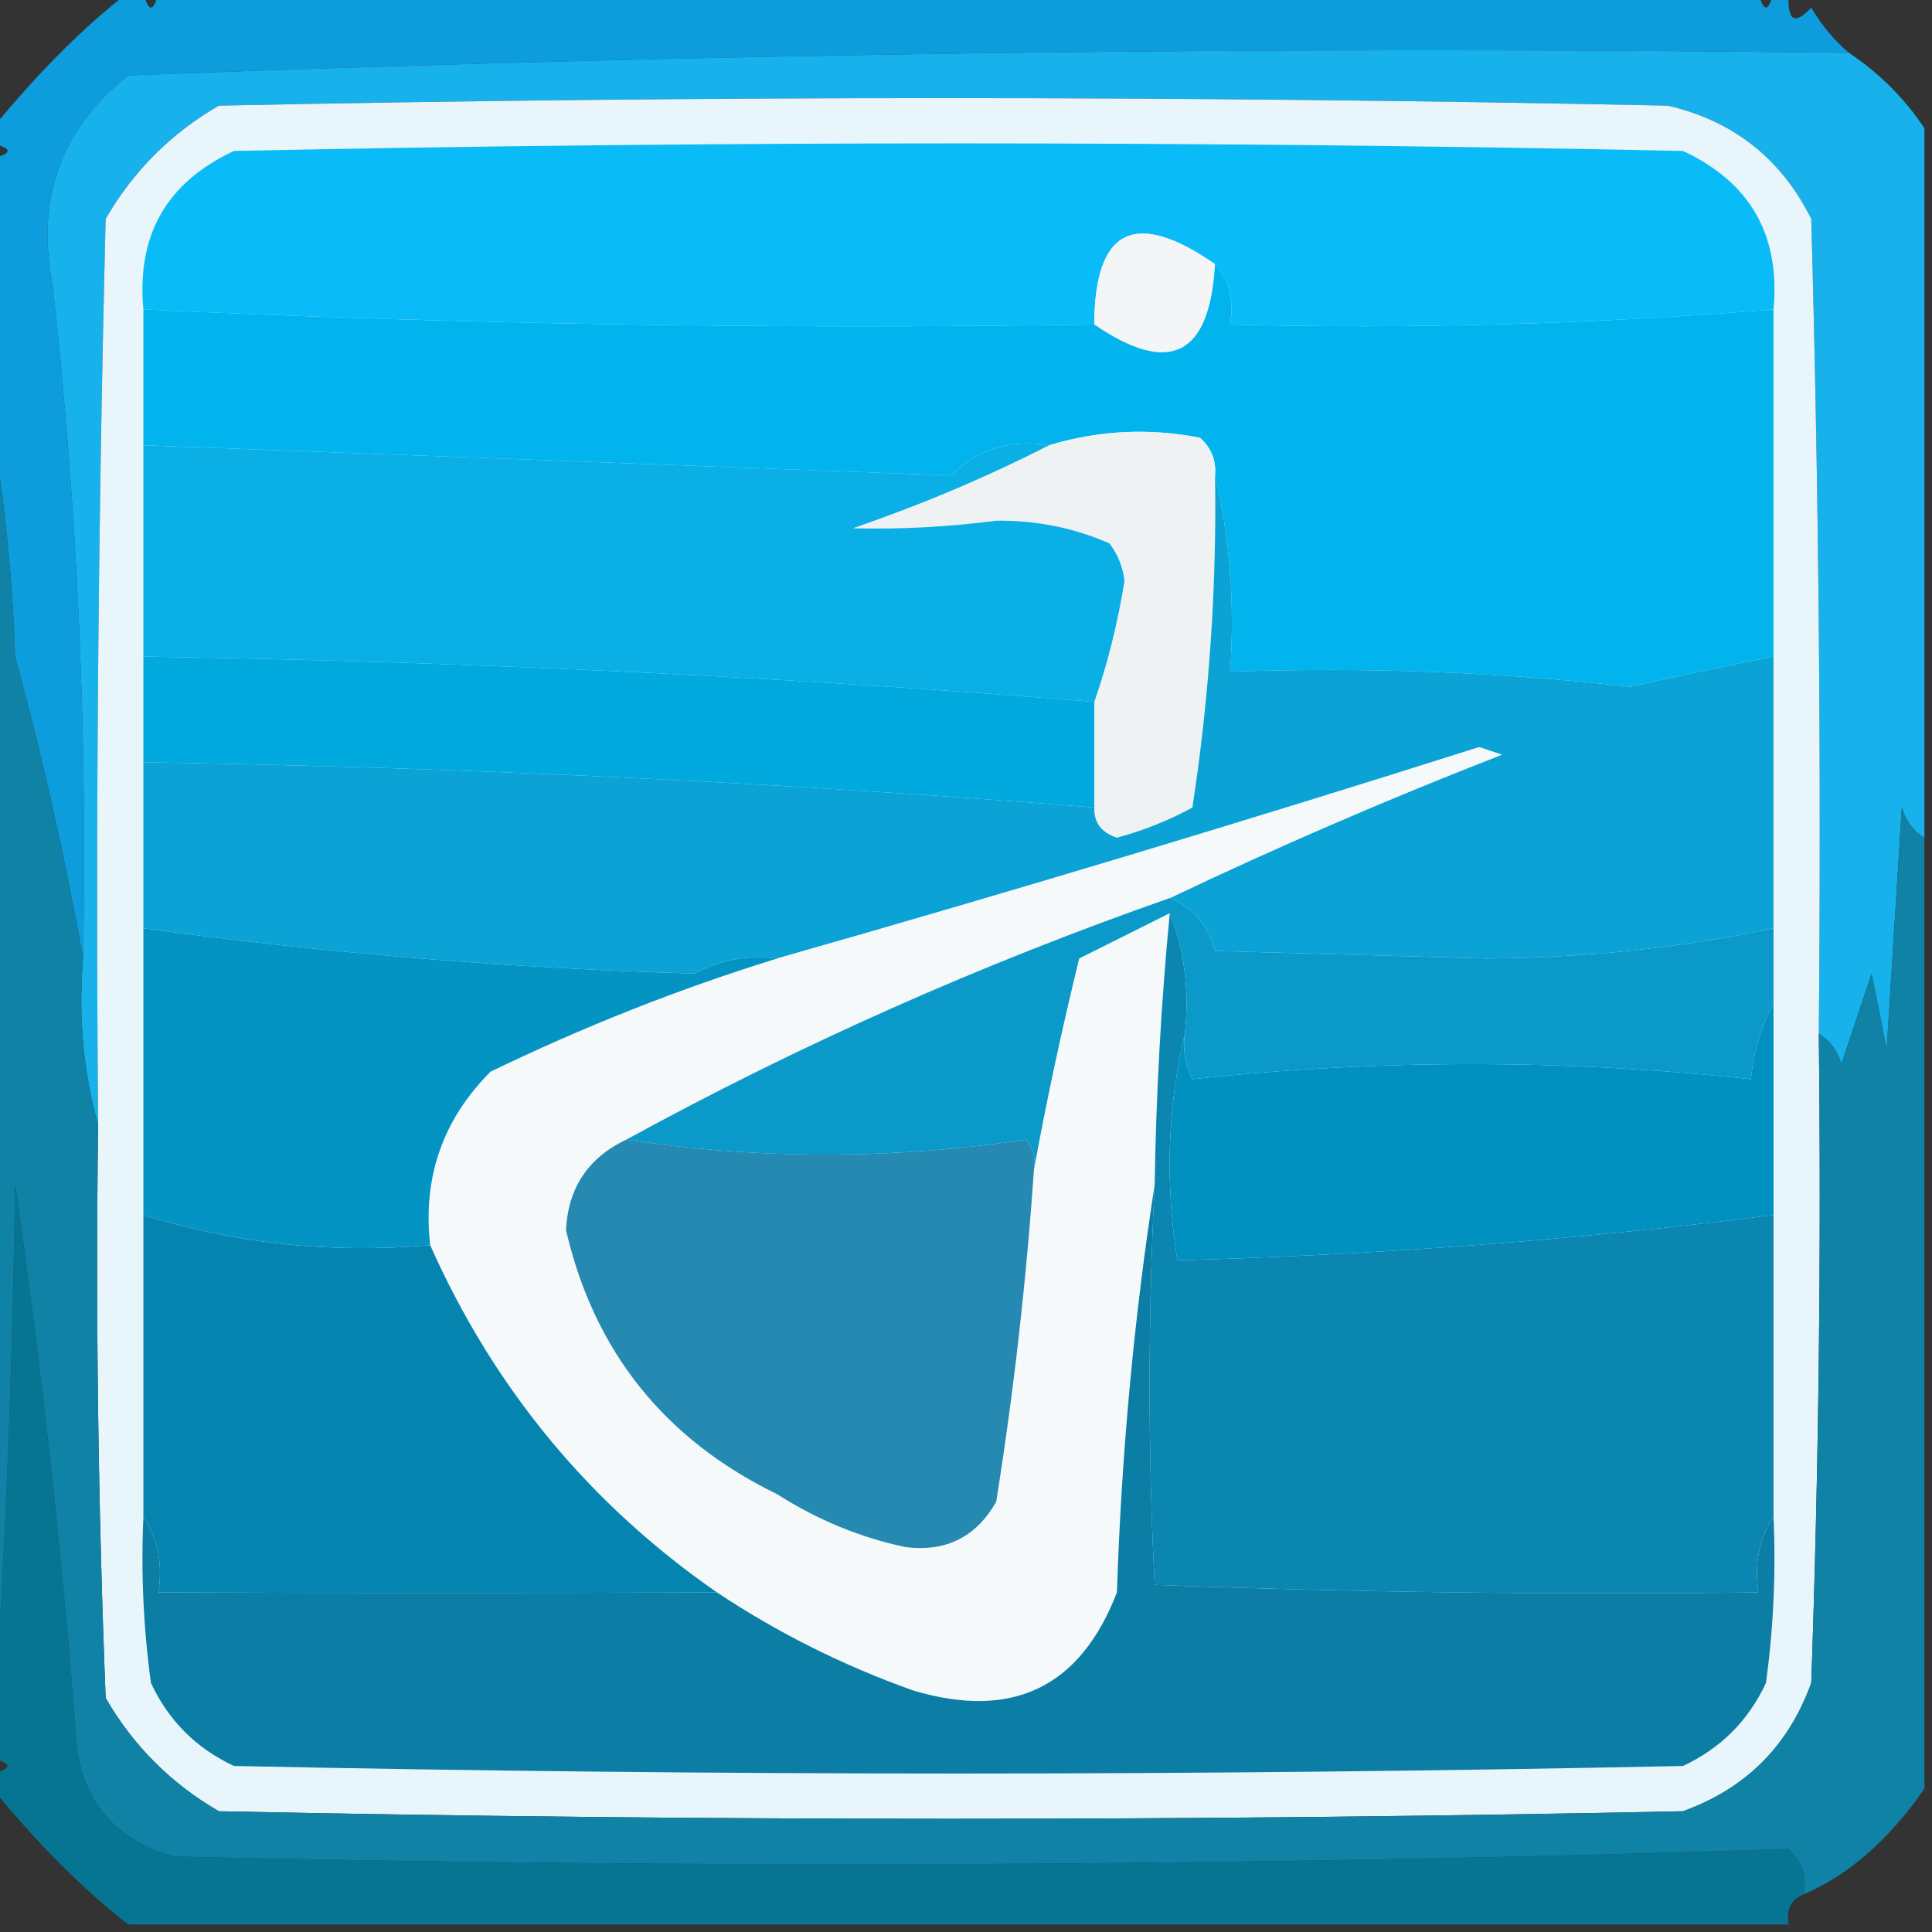
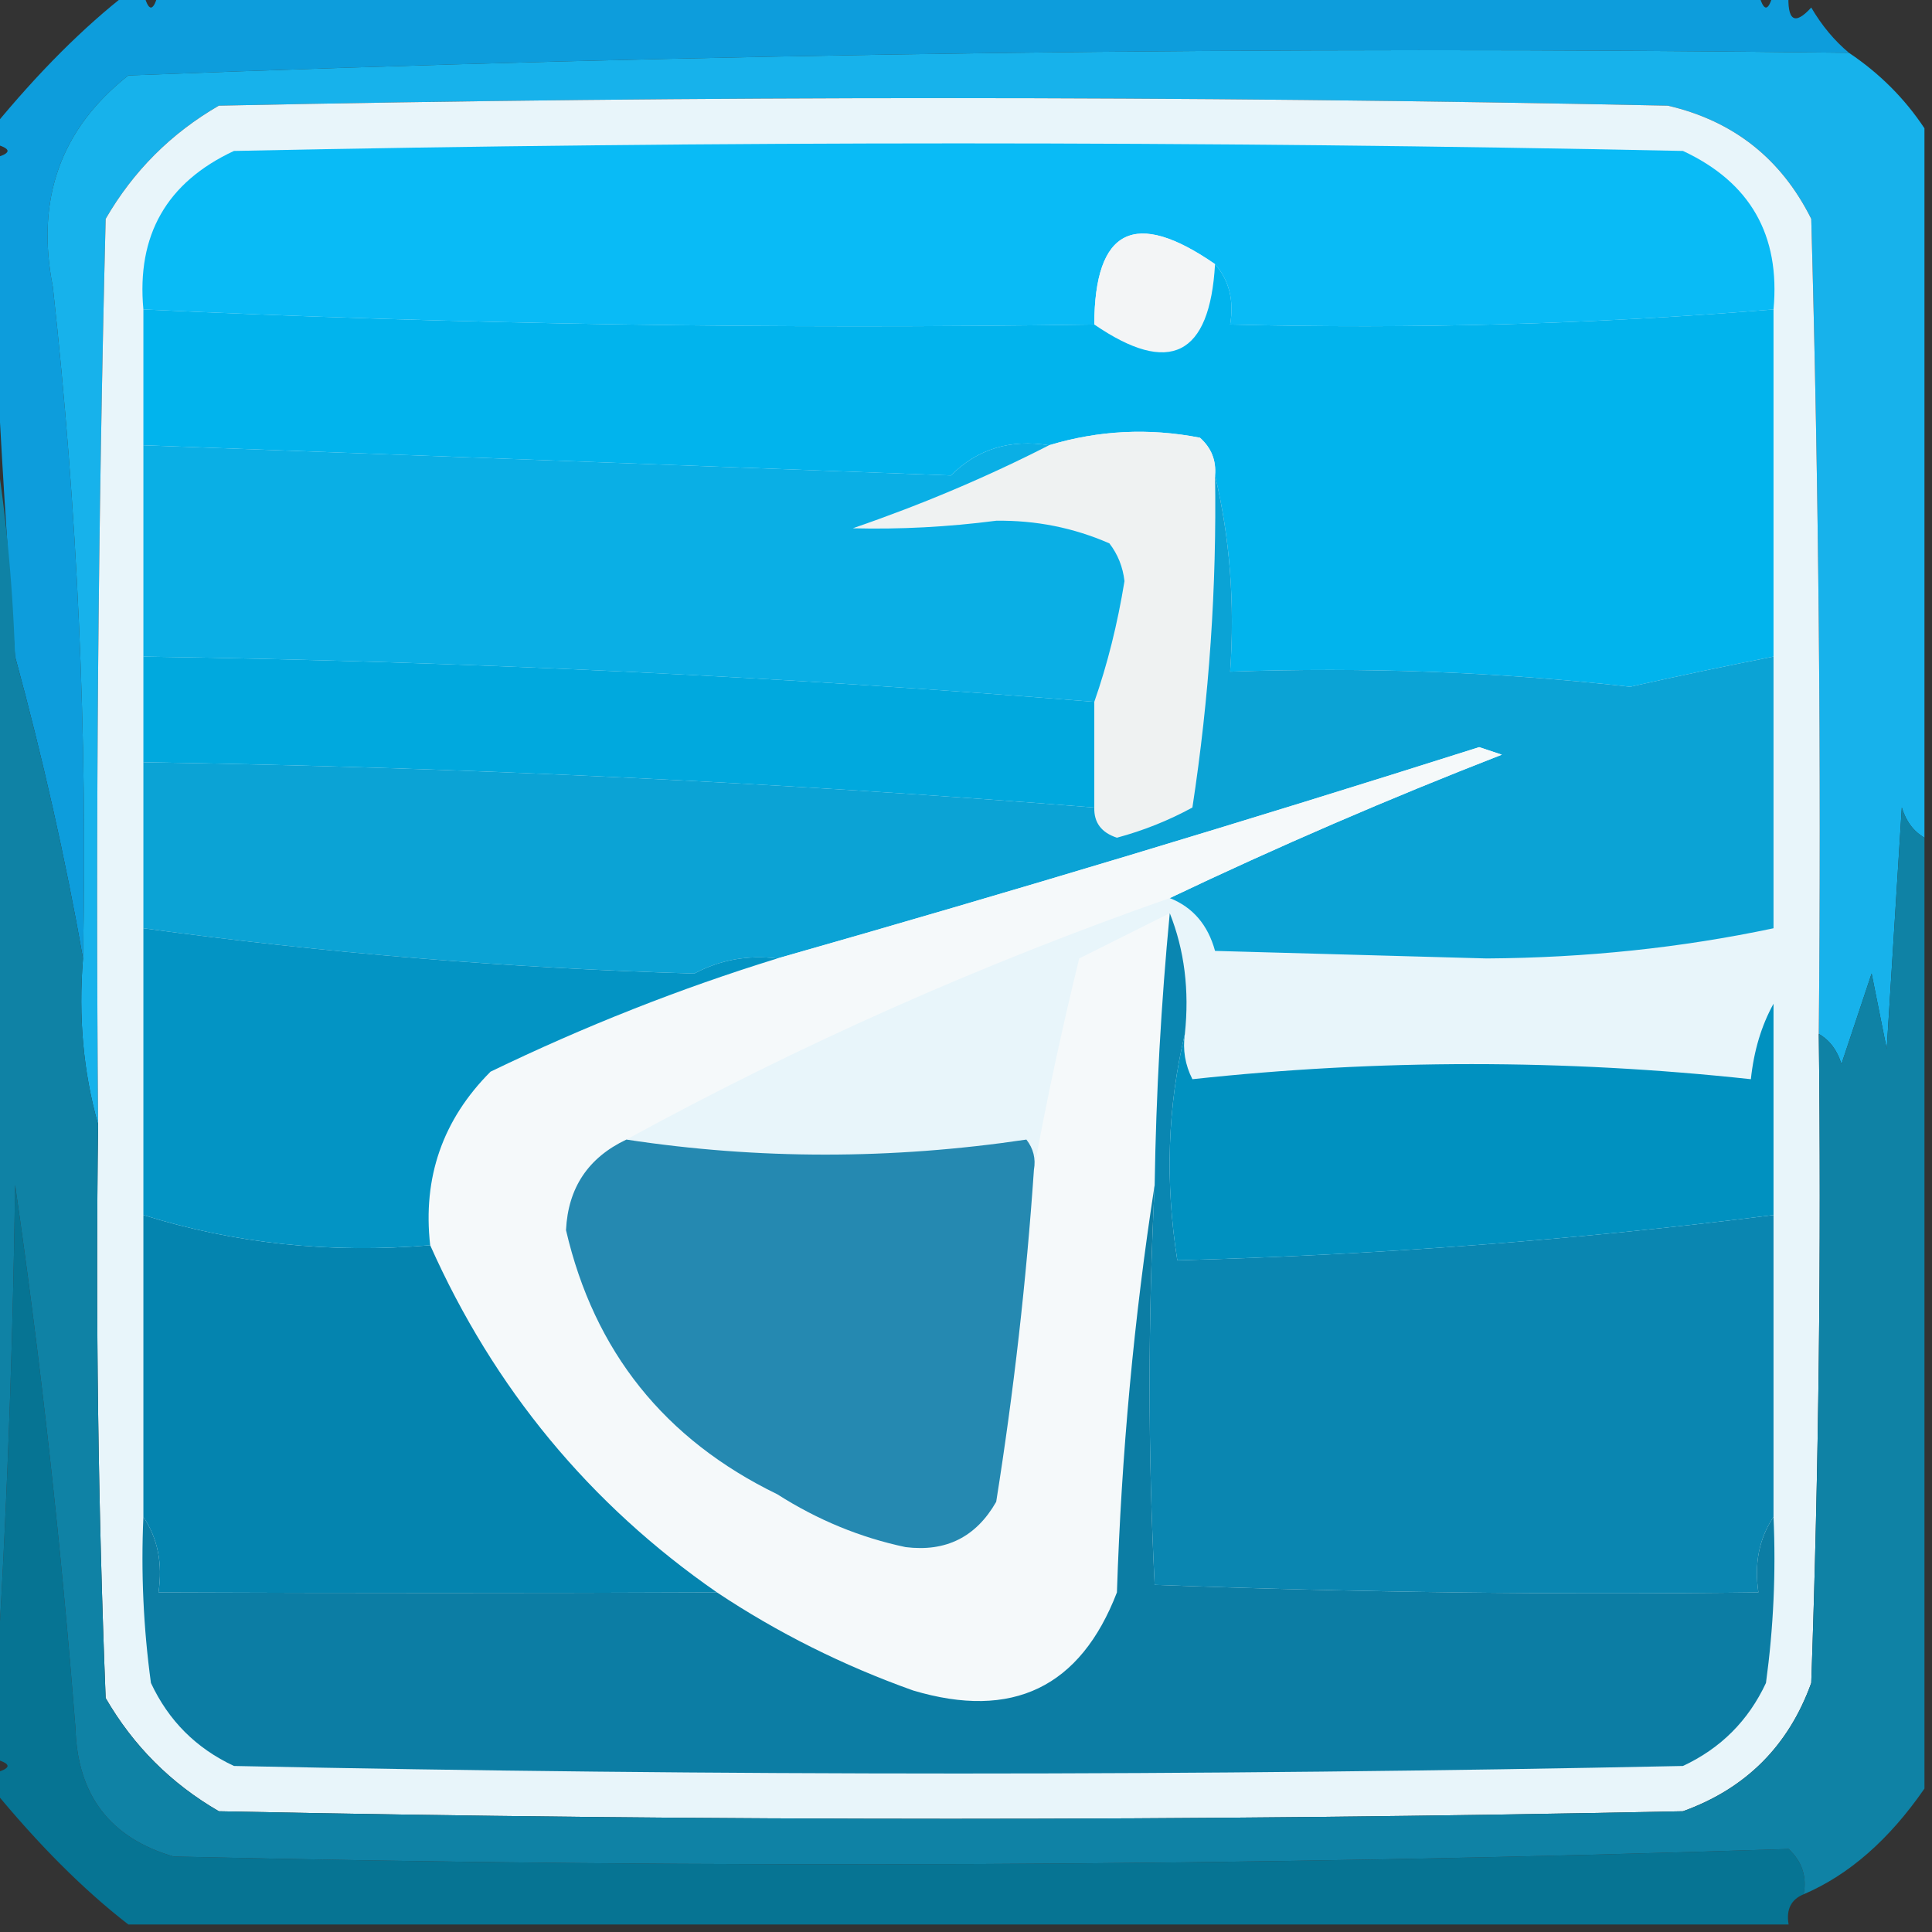
<svg xmlns="http://www.w3.org/2000/svg" version="1.1" width="128px" height="128px" style="shape-rendering:geometricPrecision; text-rendering:geometricPrecision; image-rendering:optimizeQuality; fill-rule:evenodd; clip-rule:evenodd">
  <rect width="100%" height="100%" fill="#333333" stroke="none" />
  <g>
-     <path style="opacity:0.992" fill="#0e9edd" d="M 8.5,-0.5 C 8.833,-0.5 9.167,-0.5 9.5,-0.5C 9.833,0.833 10.167,0.833 10.5,-0.5C 45.833,-0.5 81.167,-0.5 116.5,-0.5C 116.833,0.833 117.167,0.833 117.5,-0.5C 117.833,-0.5 118.167,-0.5 118.5,-0.5C 118.393,1.379 118.893,1.712 120,0.5C 120.698,1.691 121.531,2.691 122.5,3.5C 84.452,3.025 46.452,3.525 8.5,5C 4.021,8.529 2.354,13.196 3.5,19C 5.136,33.79 5.802,48.623 5.5,63.5C 4.328,56.873 2.828,50.207 1,43.5C 0.826,38.316 0.326,33.316 -0.5,28.5C -0.5,22.5 -0.5,16.5 -0.5,10.5C 0.833,10.167 0.833,9.833 -0.5,9.5C -0.5,9.167 -0.5,8.833 -0.5,8.5C 2.548,4.783 5.548,1.783 8.5,-0.5 Z" />
+     <path style="opacity:0.992" fill="#0e9edd" d="M 8.5,-0.5 C 8.833,-0.5 9.167,-0.5 9.5,-0.5C 9.833,0.833 10.167,0.833 10.5,-0.5C 45.833,-0.5 81.167,-0.5 116.5,-0.5C 116.833,0.833 117.167,0.833 117.5,-0.5C 117.833,-0.5 118.167,-0.5 118.5,-0.5C 118.393,1.379 118.893,1.712 120,0.5C 120.698,1.691 121.531,2.691 122.5,3.5C 84.452,3.025 46.452,3.525 8.5,5C 4.021,8.529 2.354,13.196 3.5,19C 5.136,33.79 5.802,48.623 5.5,63.5C 4.328,56.873 2.828,50.207 1,43.5C -0.5,22.5 -0.5,16.5 -0.5,10.5C 0.833,10.167 0.833,9.833 -0.5,9.5C -0.5,9.167 -0.5,8.833 -0.5,8.5C 2.548,4.783 5.548,1.783 8.5,-0.5 Z" />
  </g>
  <g>
    <path style="opacity:1" fill="#17b2eb" d="M 122.5,3.5 C 124.527,4.861 126.194,6.527 127.5,8.5C 127.5,24.167 127.5,39.833 127.5,55.5C 126.778,55.083 126.278,54.416 126,53.5C 125.667,58.833 125.333,64.167 125,69.5C 124.667,67.833 124.333,66.167 124,64.5C 123.333,66.5 122.667,68.5 122,70.5C 121.722,69.584 121.222,68.918 120.5,68.5C 120.667,50.497 120.5,32.497 120,14.5C 118.01,10.509 114.843,8.009 110.5,7C 78.5,6.333 46.5,6.333 14.5,7C 11.333,8.833 8.833,11.333 7,14.5C 6.5,34.497 6.333,54.497 6.5,74.5C 5.518,71.038 5.185,67.371 5.5,63.5C 5.802,48.623 5.136,33.79 3.5,19C 2.354,13.196 4.021,8.529 8.5,5C 46.452,3.525 84.452,3.025 122.5,3.5 Z" />
  </g>
  <g>
    <path style="opacity:1" fill="#e8f5fa" d="M 120.5,68.5 C 120.667,82.837 120.5,97.171 120,111.5C 118.5,115.667 115.667,118.5 111.5,120C 79.167,120.667 46.833,120.667 14.5,120C 11.333,118.167 8.833,115.667 7,112.5C 6.5,99.838 6.333,87.171 6.5,74.5C 6.333,54.497 6.5,34.497 7,14.5C 8.833,11.333 11.333,8.833 14.5,7C 46.5,6.333 78.5,6.333 110.5,7C 114.843,8.009 118.01,10.509 120,14.5C 120.5,32.497 120.667,50.497 120.5,68.5 Z" />
  </g>
  <g>
    <path style="opacity:1" fill="#09bbf6" d="M 117.5,20.5 C 105.58,21.479 93.58,21.812 81.5,21.5C 81.768,19.901 81.434,18.568 80.5,17.5C 75.185,13.818 72.519,15.152 72.5,21.5C 51.425,21.821 30.424,21.488 9.5,20.5C 9.043,15.579 11.043,12.079 15.5,10C 47.5,9.333 79.5,9.333 111.5,10C 115.957,12.079 117.957,15.579 117.5,20.5 Z" />
  </g>
  <g>
    <path style="opacity:1" fill="#f3f5f6" d="M 80.5,17.5 C 80.154,23.582 77.487,24.916 72.5,21.5C 72.519,15.152 75.185,13.818 80.5,17.5 Z" />
  </g>
  <g>
    <path style="opacity:1" fill="#01b4ed" d="M 80.5,17.5 C 81.434,18.568 81.768,19.901 81.5,21.5C 93.58,21.812 105.58,21.479 117.5,20.5C 117.5,28.167 117.5,35.833 117.5,43.5C 114.328,44.126 111.161,44.793 108,45.5C 99.251,44.516 90.418,44.183 81.5,44.5C 81.818,39.968 81.485,35.634 80.5,31.5C 80.586,30.504 80.252,29.671 79.5,29C 76.112,28.341 72.779,28.508 69.5,29.5C 66.921,29.083 64.754,29.75 63,31.5C 45.167,30.827 27.334,30.16 9.5,29.5C 9.5,26.5 9.5,23.5 9.5,20.5C 30.424,21.488 51.425,21.821 72.5,21.5C 77.487,24.916 80.154,23.582 80.5,17.5 Z" />
  </g>
  <g>
    <path style="opacity:1" fill="#eff2f2" d="M 80.5,31.5 C 80.616,38.874 80.116,46.208 79,53.5C 77.43,54.358 75.763,55.025 74,55.5C 72.97,55.164 72.47,54.497 72.5,53.5C 72.5,51.167 72.5,48.833 72.5,46.5C 73.369,44.016 74.036,41.349 74.5,38.5C 74.392,37.558 74.058,36.725 73.5,36C 71.13,34.964 68.63,34.464 66,34.5C 62.804,34.913 59.638,35.08 56.5,35C 61.056,33.434 65.39,31.601 69.5,29.5C 72.779,28.508 76.112,28.341 79.5,29C 80.252,29.671 80.586,30.504 80.5,31.5 Z" />
  </g>
  <g>
    <path style="opacity:1" fill="#0aafe5" d="M 9.5,29.5 C 27.334,30.16 45.167,30.827 63,31.5C 64.754,29.75 66.921,29.083 69.5,29.5C 65.39,31.601 61.056,33.434 56.5,35C 59.638,35.08 62.804,34.913 66,34.5C 68.63,34.464 71.13,34.964 73.5,36C 74.058,36.725 74.392,37.558 74.5,38.5C 74.036,41.349 73.369,44.016 72.5,46.5C 51.785,44.819 30.785,43.819 9.5,43.5C 9.5,38.833 9.5,34.167 9.5,29.5 Z" />
  </g>
  <g>
    <path style="opacity:1" fill="#00a9de" d="M 9.5,43.5 C 30.785,43.819 51.785,44.819 72.5,46.5C 72.5,48.833 72.5,51.167 72.5,53.5C 51.657,51.837 30.657,50.837 9.5,50.5C 9.5,48.167 9.5,45.833 9.5,43.5 Z" />
  </g>
  <g>
    <path style="opacity:1" fill="#0ba3d5" d="M 80.5,31.5 C 81.485,35.634 81.818,39.968 81.5,44.5C 90.418,44.183 99.251,44.516 108,45.5C 111.161,44.793 114.328,44.126 117.5,43.5C 117.5,49.5 117.5,55.5 117.5,61.5C 111.406,62.792 105.073,63.458 98.5,63.5C 92.5,63.333 86.5,63.167 80.5,63C 80.026,61.271 79.026,60.105 77.5,59.5C 84.668,56.086 92.001,52.919 99.5,50C 99,49.833 98.5,49.667 98,49.5C 82.55,54.403 67.05,59.07 51.5,63.5C 49.533,63.261 47.7,63.594 46,64.5C 33.663,64.141 21.496,63.141 9.5,61.5C 9.5,57.833 9.5,54.167 9.5,50.5C 30.657,50.837 51.657,51.837 72.5,53.5C 72.47,54.497 72.97,55.164 74,55.5C 75.763,55.025 77.43,54.358 79,53.5C 80.116,46.208 80.616,38.874 80.5,31.5 Z" />
  </g>
  <g>
    <path style="opacity:1" fill="#f5f9fa" d="M 77.5,59.5 C 64.972,63.888 52.972,69.222 41.5,75.5C 38.968,76.699 37.635,78.699 37.5,81.5C 39.364,89.535 44.03,95.368 51.5,99C 54.173,100.704 57.007,101.871 60,102.5C 62.667,102.833 64.667,101.833 66,99.5C 67.163,92.197 67.996,84.864 68.5,77.5C 69.332,72.932 70.332,68.265 71.5,63.5C 73.527,62.487 75.527,61.487 77.5,60.5C 76.926,66.484 76.593,72.484 76.5,78.5C 75.133,87.3 74.3,96.3 74,105.5C 71.575,111.795 67.075,113.962 60.5,112C 55.861,110.347 51.528,108.181 47.5,105.5C 39.061,99.651 32.728,91.985 28.5,82.5C 27.994,78.014 29.328,74.181 32.5,71C 38.746,67.98 45.079,65.48 51.5,63.5C 67.05,59.07 82.55,54.403 98,49.5C 98.5,49.667 99,49.833 99.5,50C 92.001,52.919 84.668,56.086 77.5,59.5 Z" />
  </g>
  <g>
    <path style="opacity:0.988" fill="#067494" d="M 119.5,125.5 C 118.662,125.842 118.328,126.508 118.5,127.5C 81.833,127.5 45.167,127.5 8.5,127.5C 5.548,125.217 2.548,122.217 -0.5,118.5C -0.5,118.167 -0.5,117.833 -0.5,117.5C 0.833,117.167 0.833,116.833 -0.5,116.5C -0.5,116.167 -0.5,115.833 -0.5,115.5C 0.331,103.34 0.831,91.007 1,78.5C 2.723,90.416 4.056,102.416 5,114.5C 5.13,118.939 7.296,121.772 11.5,123C 47.208,123.826 82.875,123.66 118.5,122.5C 119.386,123.325 119.719,124.325 119.5,125.5 Z" />
  </g>
  <g>
    <path style="opacity:1" fill="#0f82a5" d="M -0.5,28.5 C 0.326,33.316 0.826,38.316 1,43.5C 2.828,50.207 4.328,56.873 5.5,63.5C 5.185,67.371 5.518,71.038 6.5,74.5C 6.333,87.171 6.5,99.838 7,112.5C 8.833,115.667 11.333,118.167 14.5,120C 46.833,120.667 79.167,120.667 111.5,120C 115.667,118.5 118.5,115.667 120,111.5C 120.5,97.171 120.667,82.837 120.5,68.5C 121.222,68.918 121.722,69.584 122,70.5C 122.667,68.5 123.333,66.5 124,64.5C 124.333,66.167 124.667,67.833 125,69.5C 125.333,64.167 125.667,58.833 126,53.5C 126.278,54.416 126.778,55.083 127.5,55.5C 127.5,76.5 127.5,97.5 127.5,118.5C 125.16,121.886 122.493,124.22 119.5,125.5C 119.719,124.325 119.386,123.325 118.5,122.5C 82.875,123.66 47.208,123.826 11.5,123C 7.296,121.772 5.13,118.939 5,114.5C 4.056,102.416 2.723,90.416 1,78.5C 0.831,91.007 0.331,103.34 -0.5,115.5C -0.5,86.5 -0.5,57.5 -0.5,28.5 Z" />
  </g>
  <g>
    <path style="opacity:1" fill="#0484af" d="M 9.5,80.5 C 15.545,82.393 21.879,83.06 28.5,82.5C 32.728,91.985 39.061,99.651 47.5,105.5C 35.376,105.55 23.043,105.55 10.5,105.5C 10.784,103.585 10.451,101.919 9.5,100.5C 9.5,93.833 9.5,87.167 9.5,80.5 Z" />
  </g>
  <g>
    <path style="opacity:1" fill="#2589b1" d="M 41.5,75.5 C 50.235,76.828 59.068,76.828 68,75.5C 68.464,76.094 68.631,76.761 68.5,77.5C 67.996,84.864 67.163,92.197 66,99.5C 64.667,101.833 62.667,102.833 60,102.5C 57.007,101.871 54.173,100.704 51.5,99C 44.03,95.368 39.364,89.535 37.5,81.5C 37.635,78.699 38.968,76.699 41.5,75.5 Z" />
  </g>
  <g>
    <path style="opacity:1" fill="#0a86b1" d="M 77.5,60.5 C 78.473,62.948 78.806,65.615 78.5,68.5C 77.35,73.316 77.184,78.316 78,83.5C 91.335,83.143 104.501,82.143 117.5,80.5C 117.5,87.167 117.5,93.833 117.5,100.5C 116.549,101.919 116.216,103.585 116.5,105.5C 103.163,105.667 89.829,105.5 76.5,105C 76.052,96.251 76.052,87.417 76.5,78.5C 76.593,72.484 76.926,66.484 77.5,60.5 Z" />
  </g>
  <g>
    <path style="opacity:1" fill="#0091c0" d="M 117.5,66.5 C 117.5,71.167 117.5,75.833 117.5,80.5C 104.501,82.143 91.335,83.143 78,83.5C 77.184,78.316 77.35,73.316 78.5,68.5C 78.35,69.552 78.517,70.552 79,71.5C 91.333,70.167 103.667,70.167 116,71.5C 116.198,69.618 116.698,67.952 117.5,66.5 Z" />
  </g>
  <g>
    <path style="opacity:1" fill="#0394c4" d="M 9.5,61.5 C 21.496,63.141 33.663,64.141 46,64.5C 47.7,63.594 49.533,63.261 51.5,63.5C 45.079,65.48 38.746,67.98 32.5,71C 29.328,74.181 27.994,78.014 28.5,82.5C 21.879,83.06 15.545,82.393 9.5,80.5C 9.5,74.167 9.5,67.833 9.5,61.5 Z" />
  </g>
  <g>
-     <path style="opacity:1" fill="#0b99c9" d="M 77.5,59.5 C 79.026,60.105 80.026,61.271 80.5,63C 86.5,63.167 92.5,63.333 98.5,63.5C 105.073,63.458 111.406,62.792 117.5,61.5C 117.5,63.167 117.5,64.833 117.5,66.5C 116.698,67.952 116.198,69.618 116,71.5C 103.667,70.167 91.333,70.167 79,71.5C 78.517,70.552 78.35,69.552 78.5,68.5C 78.806,65.615 78.473,62.948 77.5,60.5C 75.527,61.487 73.527,62.487 71.5,63.5C 70.332,68.265 69.332,72.932 68.5,77.5C 68.631,76.761 68.464,76.094 68,75.5C 59.068,76.828 50.235,76.828 41.5,75.5C 52.972,69.222 64.972,63.888 77.5,59.5 Z" />
-   </g>
+     </g>
  <g>
    <path style="opacity:1" fill="#0c7da4" d="M 76.5,78.5 C 76.052,87.417 76.052,96.251 76.5,105C 89.829,105.5 103.163,105.667 116.5,105.5C 116.216,103.585 116.549,101.919 117.5,100.5C 117.665,104.182 117.499,107.848 117,111.5C 115.833,114 114,115.833 111.5,117C 79.5,117.667 47.5,117.667 15.5,117C 13,115.833 11.167,114 10,111.5C 9.501,107.848 9.335,104.182 9.5,100.5C 10.451,101.919 10.784,103.585 10.5,105.5C 23.043,105.55 35.376,105.55 47.5,105.5C 51.528,108.181 55.861,110.347 60.5,112C 67.075,113.962 71.575,111.795 74,105.5C 74.3,96.3 75.133,87.3 76.5,78.5 Z" />
  </g>
</svg>